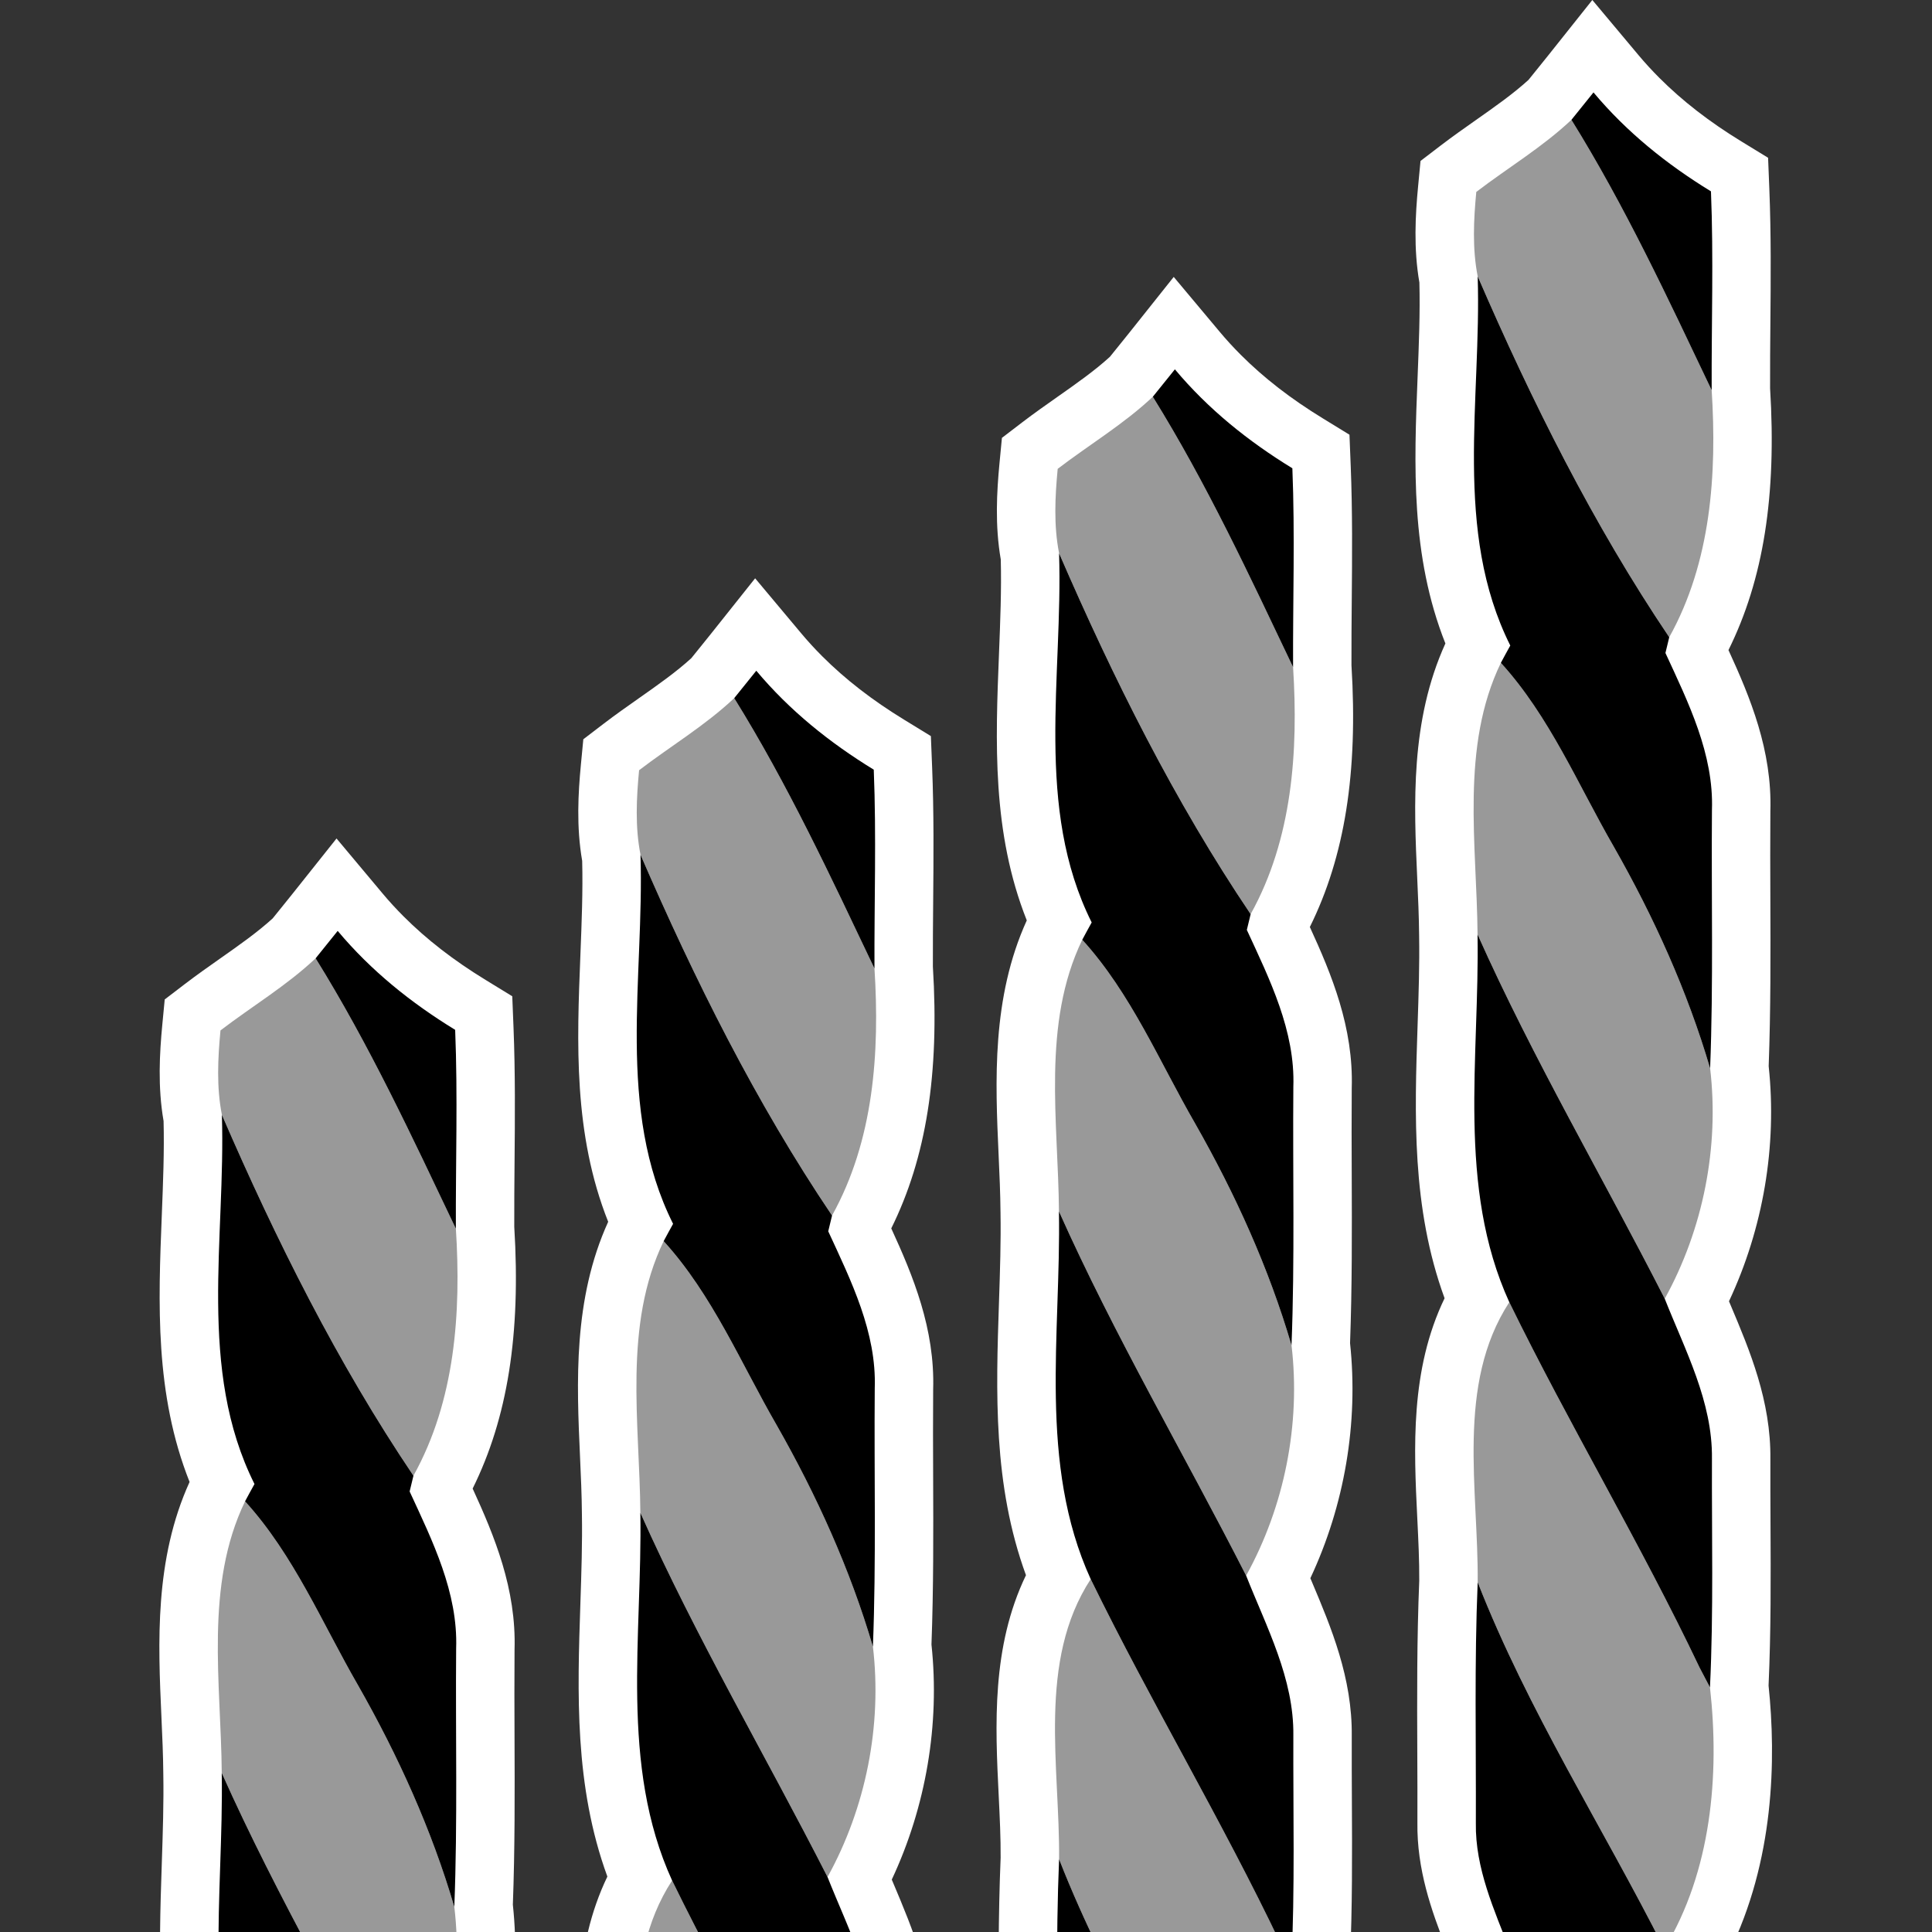
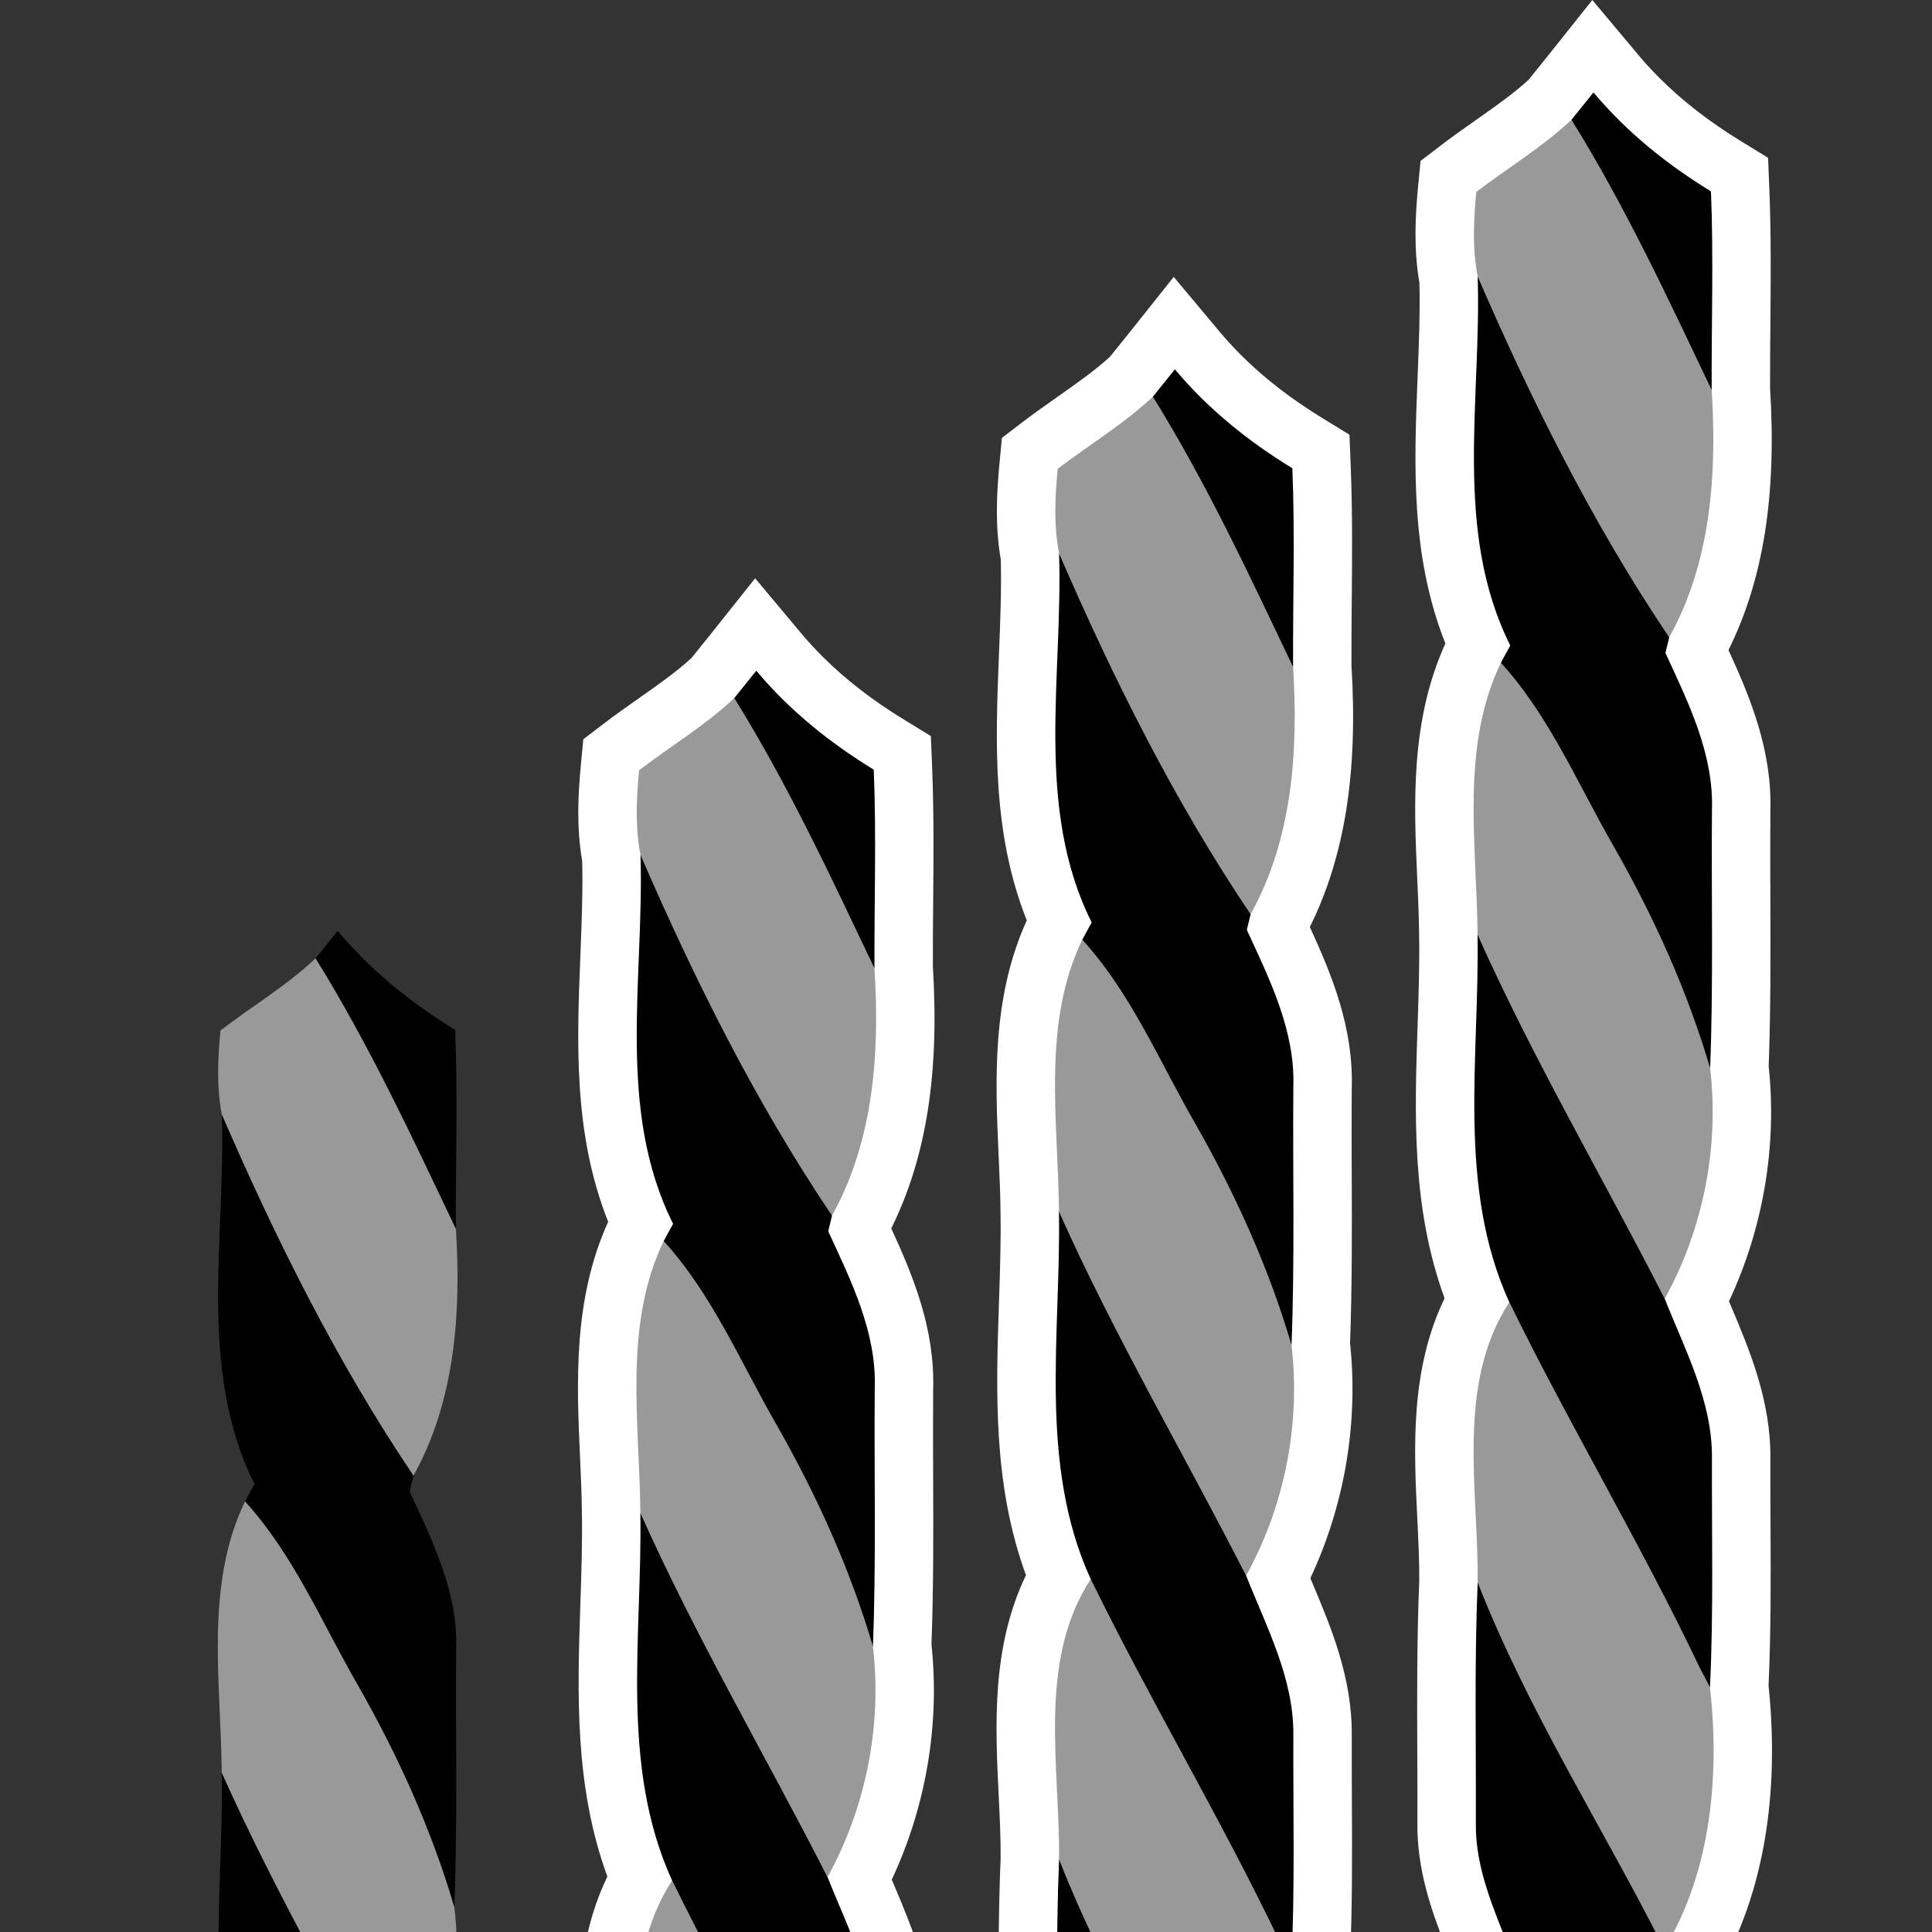
<svg xmlns="http://www.w3.org/2000/svg" version="1.1" id="Réteg_1" x="0px" y="0px" viewBox="0 0 1500 1500" style="enable-background:new 0 0 1500 1500;" xml:space="preserve">
  <rect x="0" y="0" width="1500" height="1500" fill="#333333" stroke="none" />
  <style type="text/css">
	.st0{display:none;}
	.st1{display:inline;}
	.st2{fill:#FFFFFF;}
	.st3{fill:#4D4D4D;}
	.st4{fill:#999999;}
</style>
  <g id="Réteg_1_1_">
    <g class="st0">
      <g class="st1">
        <path class="st2" d="M109.84,1329.13c2.6-4.04,5.31-8.86,8.18-13.96c7.17-12.74,15.76-28.01,28.72-42.07     c20.78-47.42,45.44-92.44,69.35-136.07c0.63-1.15,1.26-2.3,1.89-3.46c-22.73-22.93-45.66-45.86-68.05-68.24l-38.07-38.07     l38.07-38.08c112.16-111.83,244.72-244.13,377.52-377.53l0.8-0.8l4.41-4.08c26.74-24.79,63.31-58.7,116.02-59.07     c84.12-16.24,170.85-33.3,225.59-91.35l0.67-0.71l0.7-0.69c144.16-142.12,289.65-287.92,430.35-428.91     c90.88-91.07,184.84-185.23,277.61-277.56c16.63-17.91,35.84-27.89,51.34-35.94c9.67-5.02,18.8-9.77,22.49-14.13l1.41-1.67     l1.54-1.55c131.85-132.27,266.13-266.48,395.99-396.27c159.76-159.68,324.96-324.79,486.93-487.58l38.15-38.35l38.11,38.39     c22.71,22.87,49.49,49.99,76.02,77.72l36.44,38.08l-37.35,37.19c-147.22,146.57-296.56,296-440.98,440.51     c-144.52,144.61-293.95,294.14-441.33,440.86l-2.3,2.29l-2.56,2c-4.17,3.25-9.07,12.9-13.81,22.23     c-7.63,15.01-17.1,33.65-33.99,50.01c-82.05,81.99-165.41,165.4-246.04,246.08c-145.44,145.54-295.84,296.03-444.13,443.71     l-0.3,0.29c-38.46,37.71-63.93,74.49-77.89,112.46l-0.29,0.8l-0.32,0.79c-10.27,25.43-15.68,53.94-21.4,84.12     c-5.19,27.35-10.54,55.6-19.95,84.12c-6.38,32.81-27.9,55.03-42.43,70.03c-3.56,3.68-6.92,7.15-9.42,10.08l-1.5,1.76l-1.64,1.62     c-74.18,73.3-149.14,148.49-221.64,221.19c-51.27,51.42-104.28,104.59-156.63,156.7l-38.36,38.19l-37.93-38.62     c-22.07-22.47-42.92-43.51-63.07-63.63c-17.22,10.13-34.38,20.41-51.2,30.48c-46.99,28.14-95.58,57.24-145.57,83.39L0,1500     L109.84,1329.13z" />
        <path class="st2" d="M2581.4-1150.73c-293.67,295.16-588.92,588.92-882.96,883.89c-20.6,24.33-54.82,29.09-76.07,52.58     c-236.61,235.49-471.26,473.13-708.99,707.5c-67.96,72.06-167.44,90.43-260.1,108.33c-35.61-2.05-63.49,25.64-87.73,48.01     c-125.67,126.23-251.62,251.99-377.66,377.66c32.26,32.26,64.51,64.51,96.4,96.96c-31.88,59.29-66,117.65-92.3,179.74     c-16.69,14.64-25.17,35.99-36.92,54.26c78.59-41.11,153.27-89.5,230.36-133.41c31.23,30.86,62.09,61.9,92.76,93.13     c126.32-125.76,251.62-252.74,378.41-378.04c15.01-17.62,37.29-33.93,40.46-58.36c19.67-57.15,21.07-118.96,43.82-175.27     c18.65-50.72,52.3-94.63,90.71-132.29c230.55-229.62,460.26-460.08,690.44-690.07c22.75-21.82,26.94-56.4,52.39-76.26     c294.6-293.29,587.71-588.08,882.3-881.37C2631.93-1099.64,2606.76-1125.19,2581.4-1150.73z M442.39,1074.05     c-17.25-9.6-17.81-31.23-12.77-48.01c13.24-29.83,66.38-26.66,69.83,8.11C511.57,1066.4,468.31,1094.19,442.39,1074.05z" />
      </g>
      <g class="st1">
        <g>
          <path class="st3" d="M187.88,1027.25c126.04-125.67,251.99-251.43,377.66-377.66c24.24-22.37,52.11-50.06,87.73-48.01      c100.13,15.29,206.22-18.65,279.59-88.47c24.15-17.43,49.04-47.36,82.51-39.99c27.04,5.22,20.32,39.34,11.37,57.43      c-26.38,42.05-66.1,74.86-88.01,119.89c-35.33,71.51-42.79,152.43-41.67,231.11c-3.17,24.43-25.45,40.74-40.46,58.36      c-126.79,125.3-252.09,252.27-378.41,378.04c-30.67-31.23-61.53-62.28-92.76-93.13c17.99-10.35,35.99-20.88,53.89-31.32      c-3.82-26.94-7.55-53.79-11.19-80.73c-78.96,63.49-153.08,132.94-236.15,191.21c26.29-62.09,60.41-120.45,92.3-179.74      C252.4,1091.76,220.14,1059.5,187.88,1027.25z M429.62,1026.04c-5.03,16.78-4.47,38.41,12.77,48.01      c25.92,20.14,69.17-7.64,57.06-39.9C496,999.37,442.86,996.2,429.62,1026.04z" />
        </g>
        <path d="M653.27,601.57c92.67-17.9,192.14-36.27,260.1-108.33c237.73-234.37,472.38-472.01,708.99-707.5     c21.26-23.49,55.47-28.25,76.07-52.58c294.04-294.97,589.29-588.73,882.96-883.89c25.36,25.54,50.53,51.09,75.33,77.01     c-294.6,293.29-587.71,588.08-882.3,881.37c-25.45,19.86-29.65,54.44-52.39,76.26c-230.18,229.99-459.89,460.45-690.44,690.07     c-38.41,37.66-72.06,81.57-90.71,132.29c-22.75,56.31-24.15,118.12-43.82,175.27c-1.12-78.68,6.34-159.61,41.67-231.11     c21.91-45.03,61.62-77.84,88.01-119.89c8.95-18.09,15.66-52.21-11.37-57.43c-33.47-7.36-58.36,22.56-82.51,39.99     C859.49,582.93,753.4,616.86,653.27,601.57z" />
        <path d="M155.07,1358.21c11.75-18.27,20.23-39.62,36.92-54.26c83.07-58.27,157.18-127.72,236.15-191.21     c3.64,26.94,7.36,53.79,11.19,80.73c-17.9,10.44-35.89,20.98-53.89,31.32C308.33,1268.71,233.66,1317.09,155.07,1358.21z" />
      </g>
    </g>
  </g>
  <g id="Réteg_2_1_">
    <g>
      <g>
        <g>
          <path class="st2" d="M1352.06,109.84c-24.87-15.21-45.71-31.35-63.7-49.34c-5.76-5.76-11.28-11.78-16.39-17.89L1236.28,0      l-34.62,43.49c-2.07,2.61-5.21,6.49-8.35,10.37c-2.33,2.88-4.66,5.76-6.59,8.17c-11.94,10.87-25.9,20.68-40.63,31.03      c-8.97,6.31-18.25,12.83-27.47,19.87l-15.73,12.03l-1.88,19.72c-2.11,22.15-3.6,48.17,1,74.68c0.6,23.5-0.37,47.6-1.38,73.06      c-2.73,68.38-5.55,138.87,21.57,207.16c-27.36,60.19-24.45,124.9-21.87,182.17c0.69,15.38,1.35,29.91,1.46,44.1l0.01,0.43      c0.39,22.58-0.37,45.41-1.18,69.58c-2.33,69.84-4.73,141.83,20.95,212.1c-26.83,55.65-23.85,116.55-21.18,171.02      c0.83,17,1.62,33.08,1.51,48.35c-1.87,45.11-1.69,90.49-1.51,134.37c0.07,17.52,0.15,35.63,0.08,53.36      c-0.5,36.27,10.87,68.27,22.09,96.81c-28.91,63.79-25.02,133-21.58,194.13c0.61,10.87,1.19,21.19,1.59,31.35      c-2.5,28.83-2.37,57.25-2.25,84.77l0.04,8.32c0.23,158.67,0.15,320.11,0.07,476.24c-0.11,214.73-0.22,436.77,0.47,655.15      l0.15,46.39l46.37-1.16c31.68-0.79,64.2-0.75,95.64-0.7c28.55,0.04,58.07,0.08,87.31-0.49l44.67-0.88l-0.18-44.68      c-0.56-140.34-0.46-283.08-0.36-421.12c0.09-132.05,0.19-268.58-0.29-402.92c-0.01-33.59-11.48-61.66-21.6-86.43      c-3.96-9.71-7.79-19.06-10.57-27.98c19.67-38.28,30.72-83.22,32.7-132.58l1.63,0.47l-0.98-61.17      c-0.94-59.08-1.2-120.52-0.76-182.64c2.1-46.65-14.71-87.13-29.55-122.87c-0.97-2.33-1.92-4.63-2.86-6.91      c35.38-71.38,36.85-150.45,30.89-207.47c1.91-42.25,1.71-84.63,1.51-125.66c-0.08-16.49-0.16-33.53-0.1-50.2      c0.51-45.13-16.09-84.47-30.73-119.18c-0.47-1.12-0.94-2.24-1.41-3.35c26.56-56.64,37.43-120.52,30.82-182.49      c1.61-43.62,1.46-87.49,1.3-129.96c-0.08-22.32-0.17-45.4,0.01-67.98c1.48-47.18-15.66-88.42-32.53-125.16      c27.16-54.84,37.45-119.93,32.31-203.28c-0.06-16.74,0.09-33.89,0.23-50.49c0.3-33.97,0.6-69.09-0.81-104.21l-0.97-24.24      L1352.06,109.84z" />
          <path class="st2" d="M1146.29,2961.7c-1.2-377.06,0-754.24-0.55-1131.41c-0.11-30.66-0.55-61.32,2.29-91.76      c0,0,0,0.01,0.01,0.01c0,0,0-0.01-0.01-0.01c-2.51-68.84-13.53-144.45,16.47-209.26l0,0c1.96-3.6,6.11-10.69,8.07-14.29      c-12.44-31.97-27.28-64.37-26.73-99.5c0.22-62.3-1.2-124.71,1.42-187c0.65-71.79-17.02-153.62,24.55-217.44      c-40.91-89.79-23.02-190.17-24.66-285.53c-0.55-69.83-13.42-145.65,18.11-210.9c1.75-3.38,5.46-10.04,7.31-13.42      c-44.51-89.03-22.26-191.15-25.31-286.62c-4.25-21.6-3.16-43.86-1.09-65.57c24.55-18.77,51.28-34.69,73.86-55.97      c4.26-5.35,12.87-15.93,17.13-21.28c25.86,30.88,56.95,55.86,91.21,76.81c2.07,51.5,0.33,102.99,0.55,154.38      c4.15,65.24-0.55,133.54-32.95,191.8c-0.76,3.05-2.18,9.16-2.95,12.22c17.78,38.51,37.64,78.45,36.11,121.98      c-0.55,66.88,1.2,133.76-1.42,200.53c7.2,61.1-5.46,124.92-35.24,178.82c15.82,40.04,37.2,79.97,36.66,124.16      c-0.22,59.24,1.31,118.49-1.53,177.62c7.64,68.41,0.98,142.93-35.46,203.04c16.04,42.55,39.5,84.66,37.1,131.58      c-0.44,61.53-0.22,123.07,0.76,184.6l-3.82-1.09l1.96,10.58c5.24,60.12-2.18,124.05-34.37,176.31c-0.82-1.36-1.62-2.74-2.44-4.1      c0.83,1.4,1.64,2.78,2.44,4.1c6.87,41.79,35.02,77.79,35.02,121.21c0.98,274.72-0.44,549.45,0.65,824.17      C1268.49,2961.7,1207.39,2960.17,1146.29,2961.7z M1210.13,1591.67c2.22,3.95,4.4,7.92,6.55,11.92      C1214.53,1599.59,1212.35,1595.61,1210.13,1591.67z M1245.61,1658.21c-2.58-4.6-5.09-9.24-7.57-13.9      C1240.52,1648.97,1243.03,1653.61,1245.61,1658.21s5.21,9.16,7.93,13.66c0.47,0.75,0.91,1.51,1.37,2.26      c-0.46-0.75-0.91-1.51-1.37-2.26C1250.82,1667.37,1248.18,1662.81,1245.61,1658.21z M1267.36,1695.65      c1.86,3.42,3.69,6.85,5.48,10.31C1271.05,1702.5,1269.22,1699.07,1267.36,1695.65z" />
        </g>
        <g>
          <path class="st4" d="M1220.05,93.03c-22.58,21.28-49.31,37.2-73.86,55.97c-2.07,21.71-3.16,43.97,1.09,65.57      c42.01,96.99,89.57,192.46,148.71,280.18c32.4-58.26,37.1-126.56,32.95-191.8C1295,231.7,1261.72,160.13,1220.05,93.03z" />
          <path class="st4" d="M1165.28,514.61c-31.53,65.24-18.66,141.07-18.11,210.9c43.31,96.99,97.21,188.42,145.33,282.8      c29.79-53.9,42.44-117.72,35.24-178.82c-17.67-60.23-43.75-117.61-74.74-172.06C1225.06,609.09,1203.24,556.39,1165.28,514.61z" />
          <path class="st4" d="M1171.82,1011.03c-41.57,63.83-23.89,145.65-24.55,217.44c38.95,99.5,96.88,189.62,144.89,284.65      c36.44-60.12,43.1-134.63,35.46-203.04l-8.07-15.38C1273.73,1198.36,1218.63,1106.82,1171.82,1011.03z" />
          <path class="st4" d="M1173.67,1827.77c-3.98-6.66-7.26-14.47-10.35-21.66c-0.06-0.13-0.13-0.25-0.2-0.38      c0.96-23.62-0.42-46.86-15.09-67.2c-2.51-68.84-13.53-144.45,16.47-209.26c40.7,39.93,60.01,94.59,89.03,142.6      c30.55,48.99,50.62,103.21,72.66,156.35l1.96,10.58c5.24,60.12-2.18,124.05-34.37,176.31      c-40.59-67.43-78.01-136.6-114.01-206.53C1177.16,1814.89,1175.21,1821.3,1173.67,1827.77z" />
          <path d="M1147.27,214.57c3.05,95.47-19.2,197.59,25.31,286.62c-1.85,3.38-5.56,10.04-7.31,13.42      c37.97,41.79,59.79,94.48,87.72,142.82c30.99,54.44,57.06,111.83,74.74,172.06c2.62-66.77,0.87-133.65,1.42-200.53      c1.53-43.53-18.33-83.46-36.11-121.98c0.76-3.05,2.18-9.16,2.95-12.22C1236.85,407.03,1189.28,311.56,1147.27,214.57z" />
          <path d="M1147.16,725.5c1.64,95.36-16.26,195.73,24.66,285.53c46.81,95.79,101.9,187.33,147.73,283.67l8.07,15.38      c2.84-59.13,1.31-118.38,1.53-177.62c0.55-44.19-20.84-84.12-36.66-124.16C1244.38,913.93,1190.48,822.5,1147.16,725.5z" />
          <path d="M1147.27,1228.47c-2.62,62.3-1.2,124.71-1.42,187c-0.55,35.13,14.29,67.54,26.73,99.5c-1.96,3.6-6.11,10.69-8.07,14.29      c40.7,39.93,60.01,94.59,89.03,142.6c30.55,48.99,50.62,103.21,72.66,156.35l3.82,1.09c-0.98-61.53-1.2-123.07-0.76-184.6      c2.4-46.91-21.06-89.03-37.1-131.58C1244.16,1418.1,1186.22,1327.98,1147.27,1228.47z" />
          <path d="M1237.18,71.75c-4.26,5.35-12.87,15.93-17.13,21.28c41.68,67.1,74.95,138.67,108.89,209.92      c-0.22-51.39,1.53-102.89-0.55-154.38C1294.13,127.61,1263.03,102.63,1237.18,71.75z" />
          <path d="M1148.04,1738.53c-2.84,30.44-2.4,61.1-2.29,91.76c0.55,377.17-0.65,754.35,0.55,1131.41c61.1-1.53,122.2,0,183.19-1.2      c-1.09-274.72,0.33-549.45-0.65-824.17c0-43.42-28.15-79.43-35.02-121.21C1253.21,1947.69,1172.37,1772.25,1148.04,1738.53z" />
        </g>
      </g>
      <g>
        <g>
          <path class="st2" d="M1027.06,324.84c-24.87-15.21-45.71-31.35-63.7-49.34c-5.76-5.76-11.28-11.78-16.39-17.89L911.28,215      l-34.62,43.49c-2.07,2.61-5.21,6.49-8.35,10.37c-2.33,2.88-4.66,5.76-6.59,8.17c-11.94,10.87-25.9,20.68-40.63,31.03      c-8.97,6.31-18.25,12.83-27.47,19.87l-15.73,12.03L776,359.69c-2.11,22.15-3.6,48.17,1,74.68c0.6,23.5-0.37,47.6-1.38,73.06      c-2.73,68.38-5.55,138.87,21.57,207.16c-27.36,60.19-24.45,124.9-21.87,182.17c0.69,15.38,1.35,29.91,1.46,44.1l0.01,0.43      c0.39,22.58-0.37,45.41-1.18,69.58c-2.33,69.84-4.73,141.83,20.95,212.11c-26.83,55.65-23.85,116.55-21.18,171.02      c0.83,17,1.62,33.08,1.51,48.35c-1.87,45.11-1.69,90.49-1.51,134.37c0.07,17.52,0.15,35.63,0.08,53.36      c-0.5,36.27,10.87,68.27,22.09,96.81c-28.91,63.79-25.02,133-21.58,194.13c0.61,10.87,1.19,21.19,1.59,31.35      c-2.5,28.83-2.37,57.25-2.25,84.77l0.03,8.32c0.23,158.67,0.15,320.11,0.07,476.24c-0.11,214.73-0.22,436.77,0.47,655.15      l0.15,46.39l46.37-1.16c31.68-0.79,64.2-0.75,95.64-0.7c28.55,0.04,58.07,0.08,87.31-0.49l44.67-0.88l-0.18-44.68      c-0.56-140.34-0.46-283.08-0.36-421.12c0.09-132.05,0.19-268.58-0.29-402.92c-0.01-33.59-11.48-61.66-21.6-86.43      c-3.96-9.71-7.79-19.06-10.57-27.98c19.67-38.28,30.72-83.22,32.7-132.58l1.63,0.47l-0.98-61.17      c-0.94-59.08-1.2-120.52-0.76-182.64c2.1-46.65-14.71-87.13-29.55-122.87c-0.97-2.33-1.92-4.63-2.86-6.91      c35.38-71.38,36.85-150.45,30.89-207.47c1.91-42.25,1.71-84.63,1.51-125.66c-0.08-16.49-0.16-33.53-0.1-50.2      c0.51-45.13-16.09-84.47-30.73-119.18c-0.47-1.12-0.94-2.24-1.41-3.35c26.56-56.64,37.43-120.52,30.82-182.49      c1.61-43.62,1.46-87.49,1.3-129.96c-0.08-22.32-0.17-45.4,0.01-67.98c1.48-47.18-15.66-88.42-32.53-125.16      c27.16-54.84,37.45-119.93,32.31-203.28c-0.06-16.74,0.09-33.89,0.23-50.49c0.3-33.97,0.6-69.09-0.81-104.21l-0.97-24.24      L1027.06,324.84z" />
          <path class="st2" d="M821.29,3176.7c-1.2-377.06,0-754.24-0.55-1131.41c-0.11-30.66-0.55-61.32,2.29-91.76l0.01,0.01      c0,0,0-0.01-0.01-0.01c-2.51-68.84-13.53-144.45,16.47-209.26l0,0c1.96-3.6,6.11-10.69,8.07-14.29      c-12.44-31.97-27.28-64.37-26.73-99.5c0.22-62.3-1.2-124.71,1.42-187c0.65-71.79-17.02-153.62,24.55-217.44      c-40.91-89.79-23.02-190.17-24.66-285.53c-0.55-69.83-13.42-145.65,18.11-210.9c1.75-3.38,5.46-10.04,7.31-13.42      c-44.51-89.03-22.26-191.15-25.31-286.62c-4.25-21.6-3.16-43.86-1.09-65.57c24.55-18.77,51.28-34.69,73.86-55.97      c4.26-5.35,12.87-15.93,17.13-21.28c25.86,30.88,56.95,55.86,91.21,76.81c2.07,51.5,0.33,102.99,0.55,154.38      c4.15,65.24-0.55,133.54-32.95,191.8c-0.76,3.05-2.18,9.16-2.95,12.22c17.78,38.51,37.64,78.45,36.11,121.98      c-0.55,66.88,1.2,133.76-1.42,200.53c7.2,61.1-5.46,124.92-35.24,178.82c15.82,40.04,37.2,79.97,36.66,124.16      c-0.22,59.24,1.31,118.49-1.53,177.62c7.64,68.41,0.98,142.93-35.46,203.04c16.04,42.55,39.5,84.66,37.1,131.58      c-0.44,61.53-0.22,123.07,0.76,184.6l-3.82-1.09l1.96,10.58c5.24,60.12-2.18,124.05-34.37,176.31c-0.82-1.36-1.62-2.74-2.44-4.1      c0.83,1.4,1.64,2.78,2.44,4.1c6.87,41.79,35.02,77.79,35.02,121.21c0.98,274.72-0.44,549.45,0.65,824.17      C943.49,3176.7,882.39,3175.17,821.29,3176.7z M885.13,1806.67c2.22,3.95,4.4,7.92,6.55,11.92      C889.53,1814.59,887.35,1810.61,885.13,1806.67z M920.61,1873.21c-2.58-4.6-5.09-9.24-7.57-13.9      C915.52,1863.97,918.03,1868.61,920.61,1873.21c2.58,4.6,5.21,9.16,7.93,13.66c0.47,0.75,0.91,1.51,1.37,2.26      c-0.46-0.75-0.91-1.51-1.37-2.26C925.82,1882.37,923.18,1877.81,920.61,1873.21z M942.36,1910.65      c1.86,3.42,3.69,6.85,5.48,10.31C946.05,1917.5,944.22,1914.07,942.36,1910.65z" />
        </g>
        <g>
          <path class="st4" d="M895.05,308.03c-22.58,21.28-49.31,37.2-73.86,55.97c-2.07,21.71-3.16,43.97,1.09,65.57      c42.01,96.99,89.57,192.46,148.71,280.18c32.4-58.26,37.1-126.56,32.95-191.8C970,446.7,936.72,375.13,895.05,308.03z" />
          <path class="st4" d="M840.28,729.61c-31.53,65.24-18.66,141.07-18.11,210.9c43.31,96.99,97.21,188.42,145.33,282.8      c29.79-53.9,42.44-117.72,35.24-178.82c-17.67-60.23-43.75-117.61-74.74-172.06C900.06,824.09,878.24,771.39,840.28,729.61z" />
          <path class="st4" d="M846.82,1226.03c-41.57,63.83-23.89,145.65-24.55,217.44c38.95,99.5,96.88,189.62,144.89,284.65      c36.44-60.12,43.1-134.63,35.46-203.04l-8.07-15.38C948.73,1413.36,893.63,1321.82,846.82,1226.03z" />
-           <path class="st4" d="M848.67,2042.77c-3.98-6.66-7.26-14.47-10.35-21.66c-0.06-0.13-0.14-0.25-0.2-0.38      c0.96-23.62-0.42-46.86-15.09-67.2c-2.51-68.84-13.53-144.45,16.47-209.26c40.7,39.93,60.01,94.59,89.03,142.6      c30.55,48.99,50.62,103.21,72.66,156.35l1.96,10.58c5.24,60.12-2.18,124.05-34.37,176.31      c-40.59-67.43-78.01-136.6-114.01-206.53C852.16,2029.89,850.21,2036.3,848.67,2042.77z" />
+           <path class="st4" d="M848.67,2042.77c-0.06-0.13-0.14-0.25-0.2-0.38      c0.96-23.62-0.42-46.86-15.09-67.2c-2.51-68.84-13.53-144.45,16.47-209.26c40.7,39.93,60.01,94.59,89.03,142.6      c30.55,48.99,50.62,103.21,72.66,156.35l1.96,10.58c5.24,60.12-2.18,124.05-34.37,176.31      c-40.59-67.43-78.01-136.6-114.01-206.53C852.16,2029.89,850.21,2036.3,848.67,2042.77z" />
          <path d="M822.27,429.57c3.05,95.47-19.2,197.59,25.31,286.62c-1.85,3.38-5.56,10.04-7.31,13.42      c37.97,41.79,59.79,94.48,87.72,142.82c30.99,54.44,57.06,111.83,74.74,172.06c2.62-66.77,0.87-133.65,1.42-200.53      c1.53-43.53-18.33-83.46-36.11-121.98c0.76-3.05,2.18-9.16,2.95-12.22C911.85,622.03,864.28,526.56,822.27,429.57z" />
          <path d="M822.16,940.5c1.64,95.36-16.26,195.73,24.66,285.53c46.81,95.79,101.9,187.33,147.73,283.67l8.07,15.38      c2.84-59.13,1.31-118.38,1.53-177.62c0.55-44.19-20.84-84.12-36.66-124.16C919.38,1128.93,865.48,1037.5,822.16,940.5z" />
          <path d="M822.27,1443.47c-2.62,62.3-1.2,124.71-1.42,187c-0.55,35.13,14.29,67.54,26.73,99.5c-1.96,3.6-6.11,10.69-8.07,14.29      c40.7,39.93,60.01,94.59,89.03,142.6c30.55,48.99,50.62,103.21,72.66,156.35l3.82,1.09c-0.98-61.53-1.2-123.07-0.76-184.6      c2.4-46.91-21.06-89.03-37.1-131.58C919.16,1633.1,861.22,1542.98,822.27,1443.47z" />
          <path d="M912.18,286.75c-4.26,5.35-12.87,15.93-17.13,21.28c41.68,67.1,74.95,138.67,108.89,209.92      c-0.22-51.39,1.53-102.89-0.55-154.38C969.13,342.61,938.03,317.63,912.18,286.75z" />
          <path d="M823.04,1953.53c-2.84,30.44-2.4,61.1-2.29,91.76c0.55,377.17-0.65,754.35,0.55,1131.41c61.1-1.53,122.2,0,183.19-1.2      c-1.09-274.72,0.33-549.45-0.65-824.17c0-43.42-28.15-79.43-35.02-121.21C928.21,2162.69,847.37,1987.25,823.04,1953.53z" />
        </g>
      </g>
      <g>
        <g>
          <path class="st2" d="M702.06,558.84c-24.87-15.21-45.71-31.35-63.7-49.34c-5.76-5.76-11.28-11.78-16.39-17.89L586.28,449      l-34.62,43.49c-2.07,2.61-5.21,6.49-8.35,10.37c-2.33,2.88-4.66,5.76-6.59,8.17c-11.94,10.87-25.9,20.68-40.63,31.03      c-8.97,6.31-18.25,12.83-27.47,19.87l-15.73,12.03L451,593.69c-2.11,22.15-3.6,48.17,1,74.68c0.6,23.5-0.37,47.6-1.38,73.06      c-2.73,68.38-5.55,138.87,21.57,207.16c-27.36,60.19-24.45,124.9-21.87,182.17c0.69,15.38,1.35,29.91,1.46,44.1l0.01,0.43      c0.39,22.58-0.37,45.41-1.18,69.58c-2.33,69.84-4.73,141.83,20.95,212.1c-26.83,55.65-23.85,116.55-21.18,171.02      c0.83,17,1.62,33.08,1.51,48.35c-1.87,45.11-1.69,90.49-1.51,134.37c0.07,17.52,0.15,35.63,0.08,53.36      c-0.5,36.27,10.87,68.27,22.09,96.81c-28.91,63.79-25.02,133-21.58,194.13c0.61,10.87,1.19,21.19,1.59,31.35      c-2.5,28.83-2.37,57.25-2.25,84.77l0.04,8.32c0.23,158.67,0.15,320.11,0.07,476.24c-0.11,214.73-0.22,436.77,0.47,655.15      l0.15,46.39l46.37-1.16c31.68-0.79,64.2-0.75,95.64-0.7c28.55,0.04,58.07,0.08,87.31-0.49l44.67-0.88l-0.18-44.68      c-0.56-140.34-0.46-283.08-0.36-421.12c0.09-132.05,0.19-268.58-0.29-402.92c-0.01-33.59-11.48-61.66-21.6-86.43      c-3.96-9.71-7.79-19.06-10.57-27.98c19.67-38.28,30.72-83.22,32.7-132.58l1.63,0.47l-0.98-61.17      c-0.94-59.08-1.2-120.52-0.76-182.64c2.1-46.65-14.71-87.13-29.55-122.87c-0.97-2.33-1.92-4.63-2.86-6.91      c35.38-71.38,36.85-150.45,30.89-207.47c1.91-42.25,1.71-84.63,1.51-125.66c-0.08-16.49-0.16-33.53-0.1-50.2      c0.51-45.13-16.09-84.47-30.73-119.18c-0.47-1.12-0.94-2.24-1.41-3.35c26.56-56.64,37.43-120.52,30.82-182.49      c1.62-43.62,1.46-87.49,1.3-129.96c-0.08-22.32-0.17-45.4,0.01-67.98c1.48-47.18-15.66-88.42-32.53-125.16      c27.16-54.84,37.45-119.93,32.31-203.28c-0.06-16.74,0.09-33.89,0.23-50.49c0.3-33.97,0.6-69.09-0.81-104.21l-0.97-24.24      L702.06,558.84z" />
          <path class="st2" d="M496.29,3410.7c-1.2-377.06,0-754.24-0.55-1131.41c-0.11-30.66-0.55-61.32,2.29-91.76c0,0,0,0.01,0.01,0.01      c0,0,0-0.01-0.01-0.01c-2.51-68.84-13.53-144.45,16.47-209.26l0,0c1.96-3.6,6.11-10.69,8.07-14.29      c-12.44-31.97-27.28-64.37-26.73-99.5c0.22-62.3-1.2-124.71,1.42-187c0.65-71.79-17.02-153.62,24.55-217.44      c-40.91-89.79-23.02-190.17-24.66-285.53c-0.55-69.83-13.42-145.65,18.11-210.9c1.75-3.38,5.46-10.04,7.31-13.42      c-44.51-89.03-22.26-191.15-25.31-286.62c-4.25-21.6-3.16-43.86-1.09-65.57c24.55-18.77,51.28-34.7,73.86-55.97      c4.26-5.35,12.87-15.93,17.13-21.28c25.86,30.88,56.95,55.86,91.21,76.81c2.07,51.5,0.33,102.99,0.55,154.38      c4.15,65.24-0.55,133.54-32.95,191.8c-0.76,3.05-2.18,9.16-2.95,12.22c17.78,38.51,37.64,78.45,36.11,121.98      c-0.55,66.88,1.2,133.76-1.42,200.53c7.2,61.1-5.46,124.92-35.24,178.82c15.82,40.04,37.2,79.97,36.66,124.16      c-0.22,59.24,1.31,118.49-1.53,177.62c7.64,68.41,0.98,142.93-35.46,203.04c16.04,42.55,39.5,84.66,37.1,131.58      c-0.44,61.53-0.22,123.07,0.76,184.6l-3.82-1.09l1.96,10.58c5.24,60.12-2.18,124.05-34.37,176.31c-0.82-1.36-1.62-2.74-2.44-4.1      c0.83,1.4,1.64,2.78,2.44,4.1c6.87,41.79,35.02,77.79,35.02,121.21c0.98,274.72-0.44,549.45,0.65,824.17      C618.49,3410.7,557.39,3409.17,496.29,3410.7z M560.13,2040.67c2.22,3.95,4.4,7.92,6.55,11.92      C564.53,2048.59,562.35,2044.61,560.13,2040.67z M595.61,2107.21c-2.58-4.6-5.09-9.24-7.57-13.91      C590.52,2097.97,593.03,2102.61,595.61,2107.21c2.58,4.6,5.21,9.16,7.93,13.66c0.47,0.75,0.91,1.51,1.37,2.26      c-0.46-0.75-0.91-1.51-1.37-2.26C600.82,2116.37,598.18,2111.81,595.61,2107.21z M617.36,2144.65      c1.86,3.42,3.69,6.85,5.48,10.31C621.05,2151.5,619.22,2148.07,617.36,2144.65z" />
        </g>
        <g>
          <path class="st4" d="M570.05,542.03c-22.58,21.28-49.31,37.2-73.86,55.97c-2.07,21.71-3.16,43.97,1.09,65.57      c42,96.99,89.57,192.46,148.71,280.18c32.4-58.26,37.1-126.56,32.95-191.8C645,680.7,611.72,609.13,570.05,542.03z" />
          <path class="st4" d="M515.28,963.61c-31.53,65.24-18.66,141.07-18.11,210.9c43.31,96.99,97.21,188.42,145.33,282.8      c29.79-53.9,42.44-117.72,35.24-178.82c-17.67-60.23-43.75-117.61-74.74-172.06C575.06,1058.09,553.24,1005.39,515.28,963.61z" />
          <path class="st4" d="M521.82,1460.03c-41.57,63.83-23.89,145.65-24.55,217.44c38.95,99.5,96.88,189.62,144.89,284.65      c36.44-60.12,43.1-134.63,35.46-203.04l-8.07-15.38C623.73,1647.36,568.63,1555.82,521.82,1460.03z" />
          <path class="st4" d="M523.67,2276.77c-3.98-6.66-7.26-14.47-10.35-21.66c-0.06-0.13-0.14-0.25-0.2-0.38      c0.96-23.62-0.42-46.86-15.09-67.2c-2.51-68.84-13.53-144.45,16.47-209.26c40.7,39.93,60.01,94.59,89.03,142.6      c30.55,48.99,50.62,103.21,72.66,156.35l1.96,10.58c5.24,60.12-2.18,124.05-34.37,176.31      c-40.59-67.43-78.01-136.6-114.01-206.53C527.16,2263.89,525.21,2270.3,523.67,2276.77z" />
          <path d="M497.27,663.57c3.05,95.47-19.2,197.59,25.31,286.62c-1.85,3.38-5.56,10.04-7.31,13.42      c37.97,41.79,59.79,94.48,87.72,142.82c30.99,54.44,57.06,111.83,74.74,172.06c2.62-66.77,0.87-133.65,1.42-200.53      c1.53-43.53-18.33-83.46-36.11-121.98c0.76-3.05,2.18-9.16,2.95-12.22C586.85,856.03,539.28,760.56,497.27,663.57z" />
          <path d="M497.16,1174.5c1.64,95.36-16.26,195.73,24.66,285.53c46.81,95.79,101.9,187.33,147.73,283.67l8.07,15.38      c2.84-59.13,1.31-118.38,1.53-177.62c0.55-44.19-20.84-84.12-36.66-124.16C594.38,1362.93,540.48,1271.5,497.16,1174.5z" />
          <path d="M497.27,1677.47c-2.62,62.3-1.2,124.71-1.42,187c-0.55,35.13,14.29,67.54,26.73,99.5c-1.96,3.6-6.11,10.69-8.07,14.29      c40.7,39.93,60.01,94.59,89.03,142.6c30.55,48.99,50.62,103.21,72.66,156.35l3.82,1.09c-0.98-61.53-1.2-123.07-0.76-184.6      c2.4-46.91-21.06-89.03-37.1-131.58C594.16,1867.1,536.22,1776.98,497.27,1677.47z" />
          <path d="M587.18,520.75c-4.26,5.35-12.87,15.93-17.13,21.28c41.68,67.1,74.95,138.67,108.89,209.92      c-0.22-51.39,1.53-102.89-0.55-154.38C644.13,576.61,613.03,551.63,587.18,520.75z" />
          <path d="M498.04,2187.53c-2.84,30.44-2.4,61.1-2.29,91.76c0.55,377.17-0.65,754.34,0.55,1131.41c61.1-1.53,122.2,0,183.19-1.2      c-1.09-274.72,0.33-549.45-0.65-824.17c0-43.42-28.15-79.43-35.02-121.21C603.21,2396.69,522.37,2221.25,498.04,2187.53z" />
        </g>
      </g>
      <g>
        <g>
-           <path class="st2" d="M377.06,760.84c-24.87-15.21-45.71-31.35-63.7-49.34c-5.76-5.76-11.28-11.78-16.39-17.89L261.28,651      l-34.62,43.49c-2.07,2.61-5.21,6.49-8.35,10.37c-2.33,2.88-4.66,5.76-6.59,8.17c-11.94,10.87-25.9,20.68-40.63,31.03      c-8.97,6.31-18.25,12.83-27.47,19.87l-15.73,12.03L126,795.69c-2.11,22.15-3.6,48.17,1,74.68c0.6,23.5-0.37,47.6-1.38,73.06      c-2.73,68.38-5.55,138.87,21.57,207.16c-27.36,60.19-24.45,124.9-21.87,182.17c0.69,15.38,1.35,29.91,1.46,44.1l0.01,0.43      c0.39,22.58-0.37,45.41-1.18,69.58c-2.33,69.84-4.73,141.83,20.95,212.1c-26.83,55.65-23.85,116.55-21.18,171.02      c0.83,17,1.62,33.08,1.51,48.35c-1.87,45.11-1.69,90.49-1.51,134.37c0.07,17.52,0.15,35.63,0.08,53.36      c-0.5,36.27,10.87,68.27,22.09,96.81c-28.91,63.79-25.02,133-21.58,194.13c0.61,10.87,1.19,21.19,1.59,31.35      c-2.5,28.83-2.37,57.25-2.25,84.77l0.03,8.32c0.23,158.67,0.15,320.11,0.07,476.24c-0.11,214.73-0.22,436.77,0.47,655.15      l0.15,46.39l46.37-1.16c31.68-0.79,64.2-0.75,95.64-0.7c28.55,0.04,58.07,0.08,87.31-0.49l44.67-0.88l-0.18-44.68      c-0.56-140.34-0.46-283.08-0.36-421.12c0.09-132.05,0.19-268.58-0.29-402.92c-0.01-33.59-11.48-61.66-21.6-86.43      c-3.96-9.71-7.79-19.06-10.57-27.98c19.67-38.28,30.72-83.22,32.7-132.58l1.63,0.47l-0.98-61.17      c-0.94-59.08-1.2-120.52-0.76-182.64c2.1-46.65-14.71-87.13-29.55-122.87c-0.97-2.33-1.92-4.63-2.86-6.91      c35.38-71.38,36.85-150.45,30.89-207.47c1.91-42.25,1.71-84.63,1.51-125.66c-0.08-16.49-0.16-33.53-0.1-50.2      c0.51-45.13-16.09-84.47-30.73-119.18c-0.47-1.12-0.94-2.24-1.41-3.35c26.56-56.64,37.43-120.52,30.82-182.49      c1.62-43.62,1.46-87.49,1.3-129.96c-0.08-22.32-0.17-45.4,0.01-67.98c1.48-47.18-15.66-88.42-32.53-125.16      c27.16-54.84,37.45-119.93,32.31-203.28c-0.06-16.74,0.09-33.89,0.23-50.49c0.3-33.97,0.6-69.09-0.81-104.21l-0.97-24.24      L377.06,760.84z" />
-           <path class="st2" d="M171.29,3612.7c-1.2-377.06,0-754.24-0.55-1131.41c-0.11-30.66-0.55-61.32,2.29-91.76c0,0,0,0.01,0.01,0.01      c0,0,0-0.01-0.01-0.01c-2.51-68.84-13.53-144.45,16.47-209.26l0,0c1.96-3.6,6.11-10.69,8.07-14.29      c-12.44-31.97-27.28-64.37-26.73-99.5c0.22-62.3-1.2-124.71,1.42-187c0.65-71.79-17.02-153.62,24.55-217.44      c-40.91-89.79-23.02-190.17-24.66-285.53c-0.55-69.83-13.42-145.65,18.11-210.9c1.75-3.38,5.46-10.04,7.31-13.42      c-44.51-89.03-22.26-191.15-25.31-286.62c-4.25-21.6-3.16-43.86-1.09-65.57c24.55-18.77,51.28-34.7,73.86-55.97      c4.26-5.35,12.87-15.93,17.13-21.28c25.86,30.88,56.95,55.86,91.21,76.81c2.07,51.5,0.33,102.99,0.55,154.38      c4.15,65.24-0.55,133.54-32.95,191.8c-0.76,3.05-2.18,9.16-2.95,12.22c17.78,38.51,37.64,78.45,36.11,121.98      c-0.55,66.88,1.2,133.76-1.42,200.53c7.2,61.1-5.46,124.92-35.24,178.82c15.82,40.04,37.2,79.97,36.66,124.16      c-0.22,59.24,1.31,118.49-1.53,177.62c7.64,68.41,0.98,142.93-35.46,203.04c16.04,42.55,39.5,84.66,37.1,131.58      c-0.44,61.53-0.22,123.07,0.76,184.6l-3.82-1.09l1.96,10.58c5.24,60.12-2.18,124.05-34.37,176.31c-0.82-1.36-1.62-2.74-2.44-4.1      c0.83,1.4,1.64,2.78,2.44,4.1c6.87,41.79,35.02,77.79,35.02,121.21c0.98,274.72-0.44,549.45,0.65,824.17      C293.49,3612.7,232.39,3611.17,171.29,3612.7z M235.13,2242.67c2.22,3.95,4.4,7.92,6.55,11.92      C239.53,2250.59,237.35,2246.61,235.13,2242.67z M270.61,2309.21c-2.58-4.6-5.09-9.24-7.57-13.91      C265.52,2299.97,268.03,2304.61,270.61,2309.21c2.58,4.6,5.21,9.16,7.93,13.66c0.47,0.75,0.91,1.51,1.37,2.26      c-0.46-0.75-0.91-1.51-1.37-2.26C275.82,2318.37,273.18,2313.81,270.61,2309.21z M292.36,2346.65      c1.86,3.42,3.69,6.85,5.48,10.31C296.05,2353.5,294.22,2350.07,292.36,2346.65z" />
-         </g>
+           </g>
        <g>
          <path class="st4" d="M245.05,744.03c-22.58,21.28-49.31,37.2-73.86,55.97c-2.07,21.71-3.16,43.97,1.09,65.57      c42,96.99,89.57,192.46,148.71,280.18c32.4-58.26,37.1-126.56,32.95-191.8C320,882.7,286.72,811.13,245.05,744.03z" />
          <path class="st4" d="M190.28,1165.61c-31.53,65.24-18.66,141.07-18.11,210.9c43.31,96.99,97.21,188.42,145.33,282.8      c29.79-53.9,42.44-117.72,35.24-178.82c-17.67-60.23-43.75-117.61-74.74-172.06C250.06,1260.09,228.24,1207.39,190.28,1165.61z" />
          <path class="st4" d="M196.82,1662.03c-41.57,63.83-23.89,145.65-24.55,217.44c38.95,99.5,96.88,189.62,144.89,284.65      c36.44-60.12,43.1-134.63,35.46-203.04l-8.07-15.38C298.73,1849.36,243.63,1757.82,196.82,1662.03z" />
          <path class="st4" d="M198.67,2478.77c-3.98-6.66-7.26-14.47-10.35-21.66c-0.06-0.13-0.13-0.25-0.2-0.38      c0.96-23.62-0.42-46.86-15.09-67.2c-2.51-68.84-13.53-144.45,16.47-209.26c40.7,39.93,60.01,94.59,89.03,142.6      c30.55,48.99,50.62,103.21,72.66,156.35l1.96,10.58c5.24,60.12-2.18,124.05-34.37,176.31      c-40.59-67.43-78.01-136.6-114.01-206.53C202.16,2465.89,200.21,2472.3,198.67,2478.77z" />
          <path d="M172.27,865.57c3.05,95.47-19.2,197.59,25.31,286.62c-1.85,3.38-5.56,10.04-7.31,13.42      c37.97,41.79,59.79,94.48,87.72,142.82c30.99,54.44,57.06,111.83,74.74,172.06c2.62-66.77,0.87-133.65,1.42-200.53      c1.53-43.53-18.33-83.46-36.11-121.98c0.76-3.05,2.18-9.16,2.95-12.22C261.85,1058.03,214.28,962.56,172.27,865.57z" />
          <path d="M172.16,1376.5c1.64,95.36-16.26,195.73,24.66,285.53c46.81,95.79,101.9,187.33,147.73,283.67l8.07,15.38      c2.84-59.13,1.31-118.38,1.53-177.62c0.55-44.19-20.84-84.12-36.66-124.16C269.38,1564.93,215.48,1473.5,172.16,1376.5z" />
          <path d="M172.27,1879.47c-2.62,62.3-1.2,124.71-1.42,187c-0.55,35.13,14.29,67.54,26.73,99.5c-1.96,3.6-6.11,10.69-8.07,14.29      c40.7,39.93,60.01,94.59,89.03,142.6c30.55,48.99,50.62,103.21,72.66,156.35l3.82,1.09c-0.98-61.53-1.2-123.07-0.76-184.6      c2.4-46.91-21.06-89.03-37.1-131.58C269.16,2069.1,211.22,1978.98,172.27,1879.47z" />
          <path d="M262.18,722.75c-4.26,5.35-12.87,15.93-17.13,21.28c41.68,67.1,74.95,138.67,108.89,209.92      c-0.22-51.39,1.53-102.89-0.55-154.38C319.13,778.61,288.03,753.63,262.18,722.75z" />
          <path d="M173.04,2389.53c-2.84,30.44-2.4,61.1-2.29,91.76c0.55,377.17-0.65,754.34,0.55,1131.41c61.1-1.53,122.2,0,183.19-1.2      c-1.09-274.72,0.33-549.45-0.65-824.17c0-43.42-28.15-79.43-35.02-121.21C278.21,2598.69,197.37,2423.25,173.04,2389.53z" />
        </g>
      </g>
    </g>
  </g>
</svg>